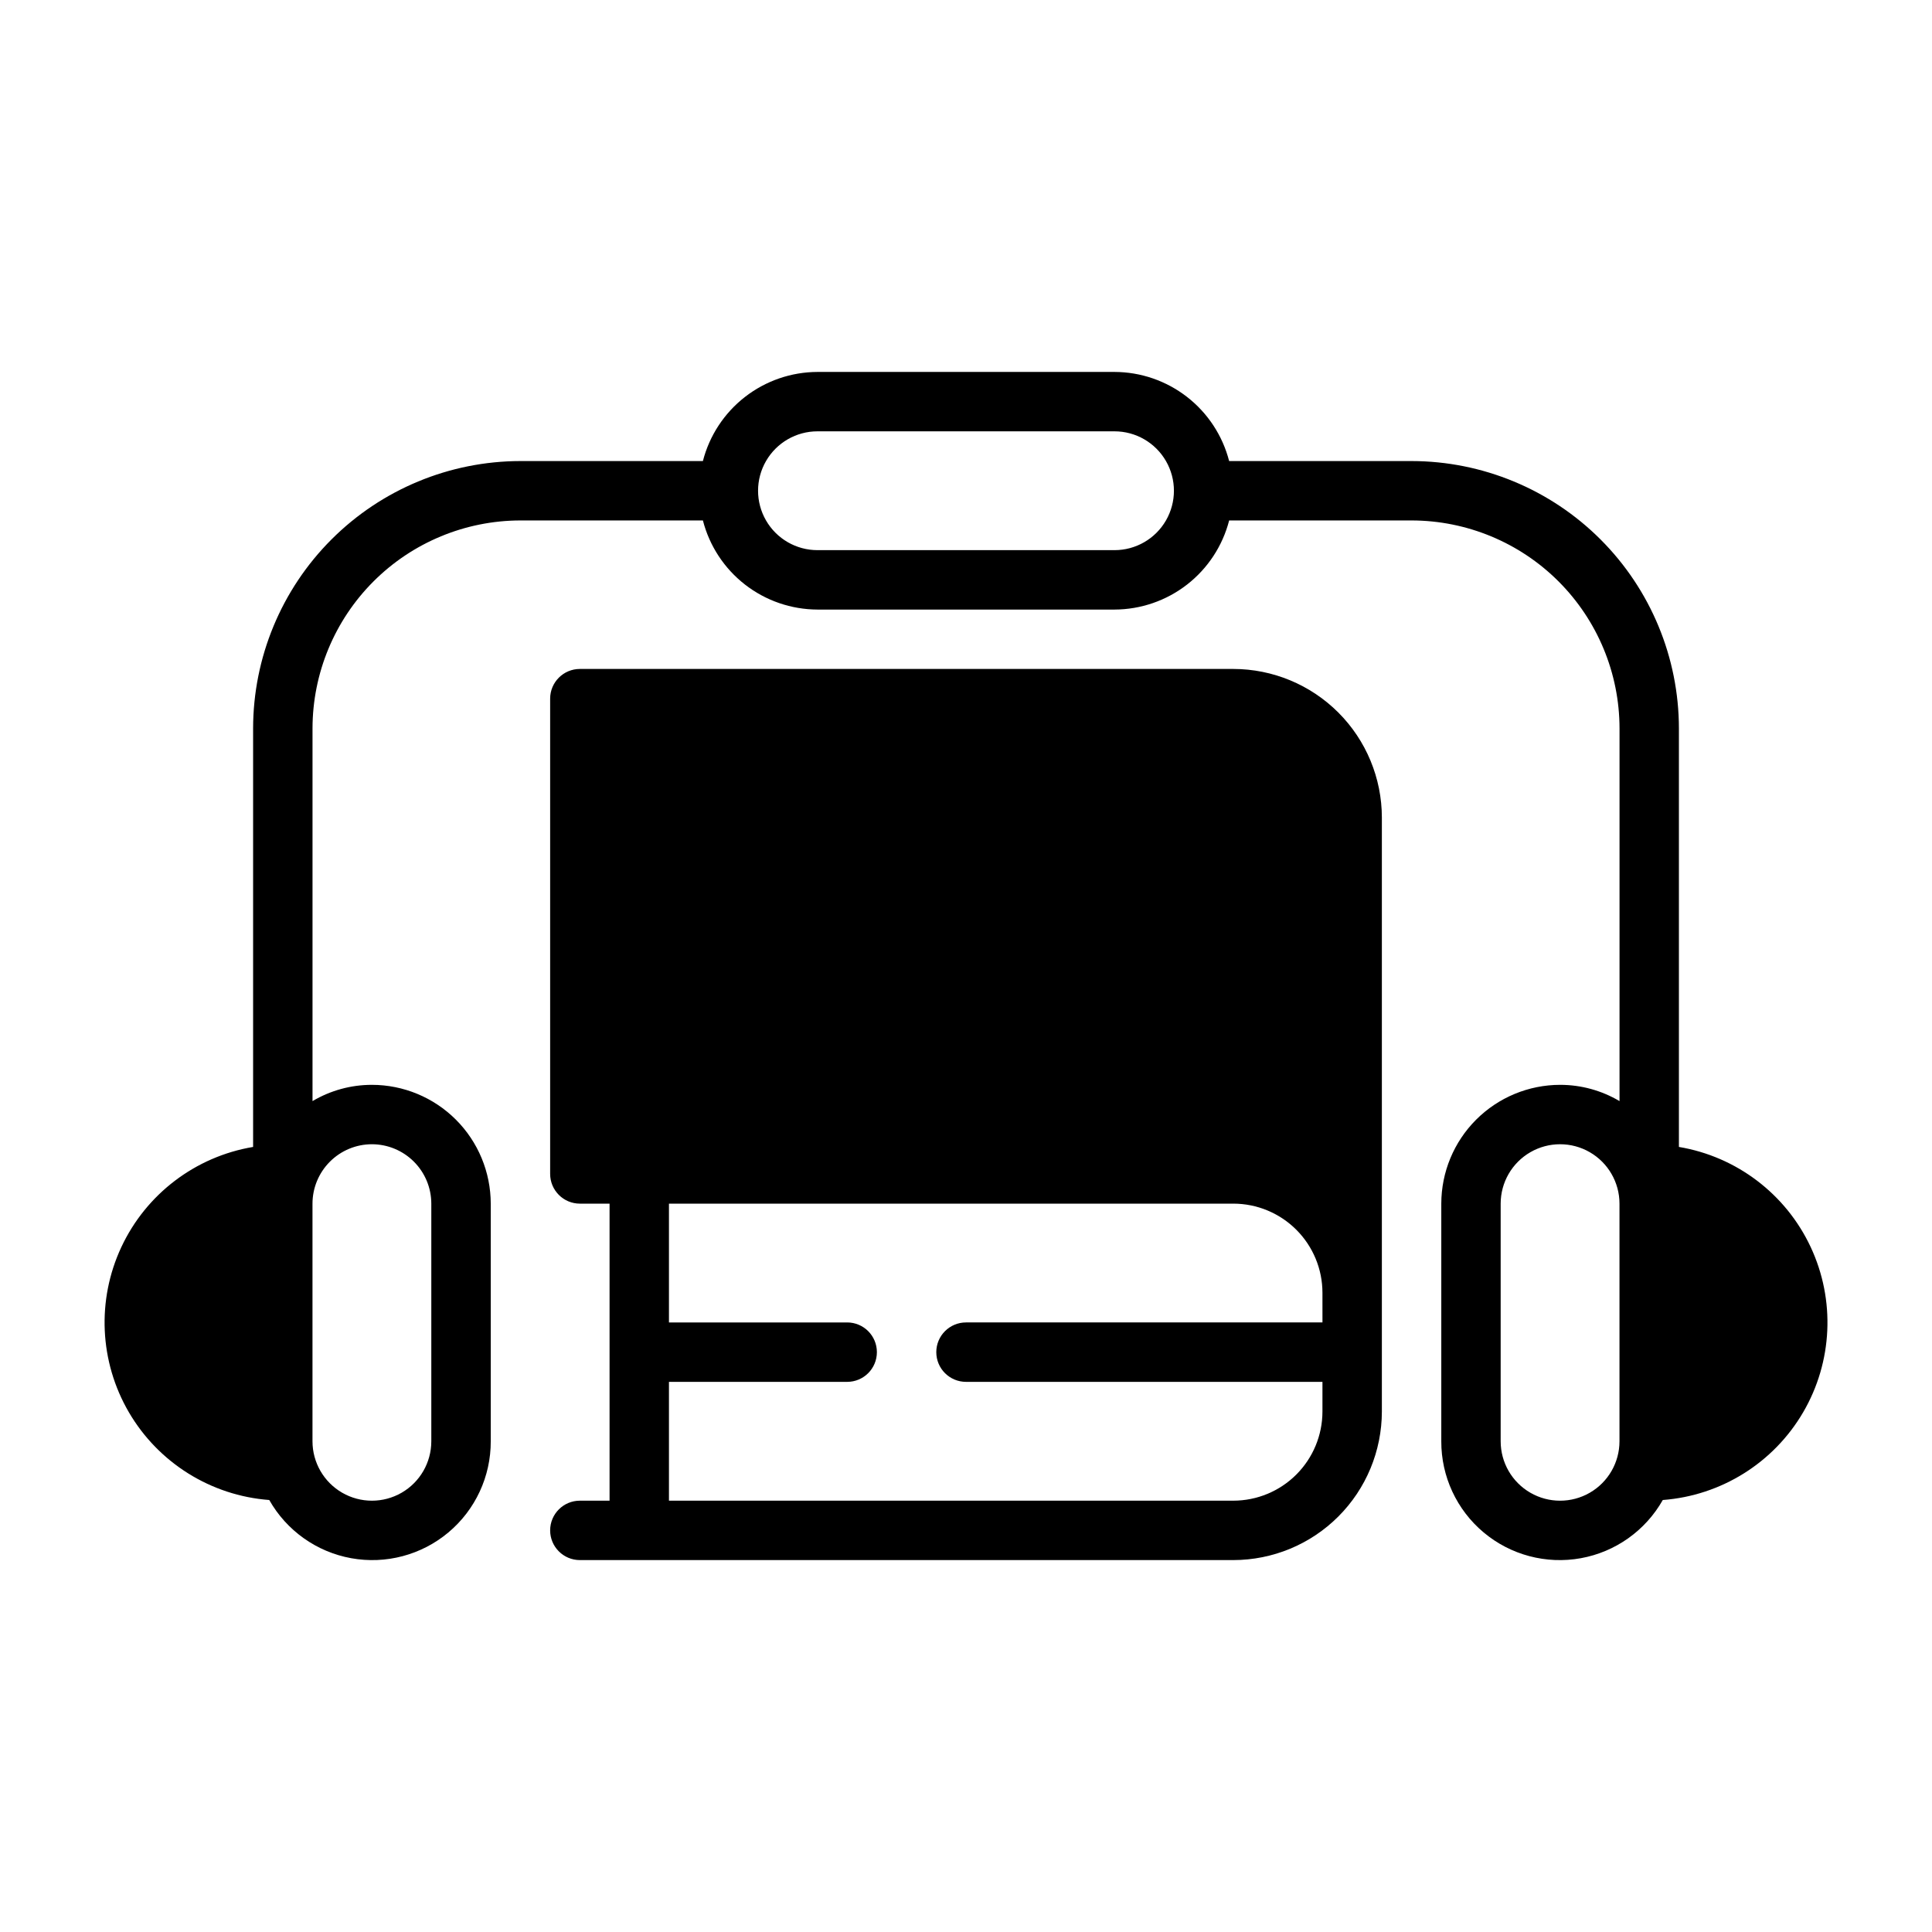
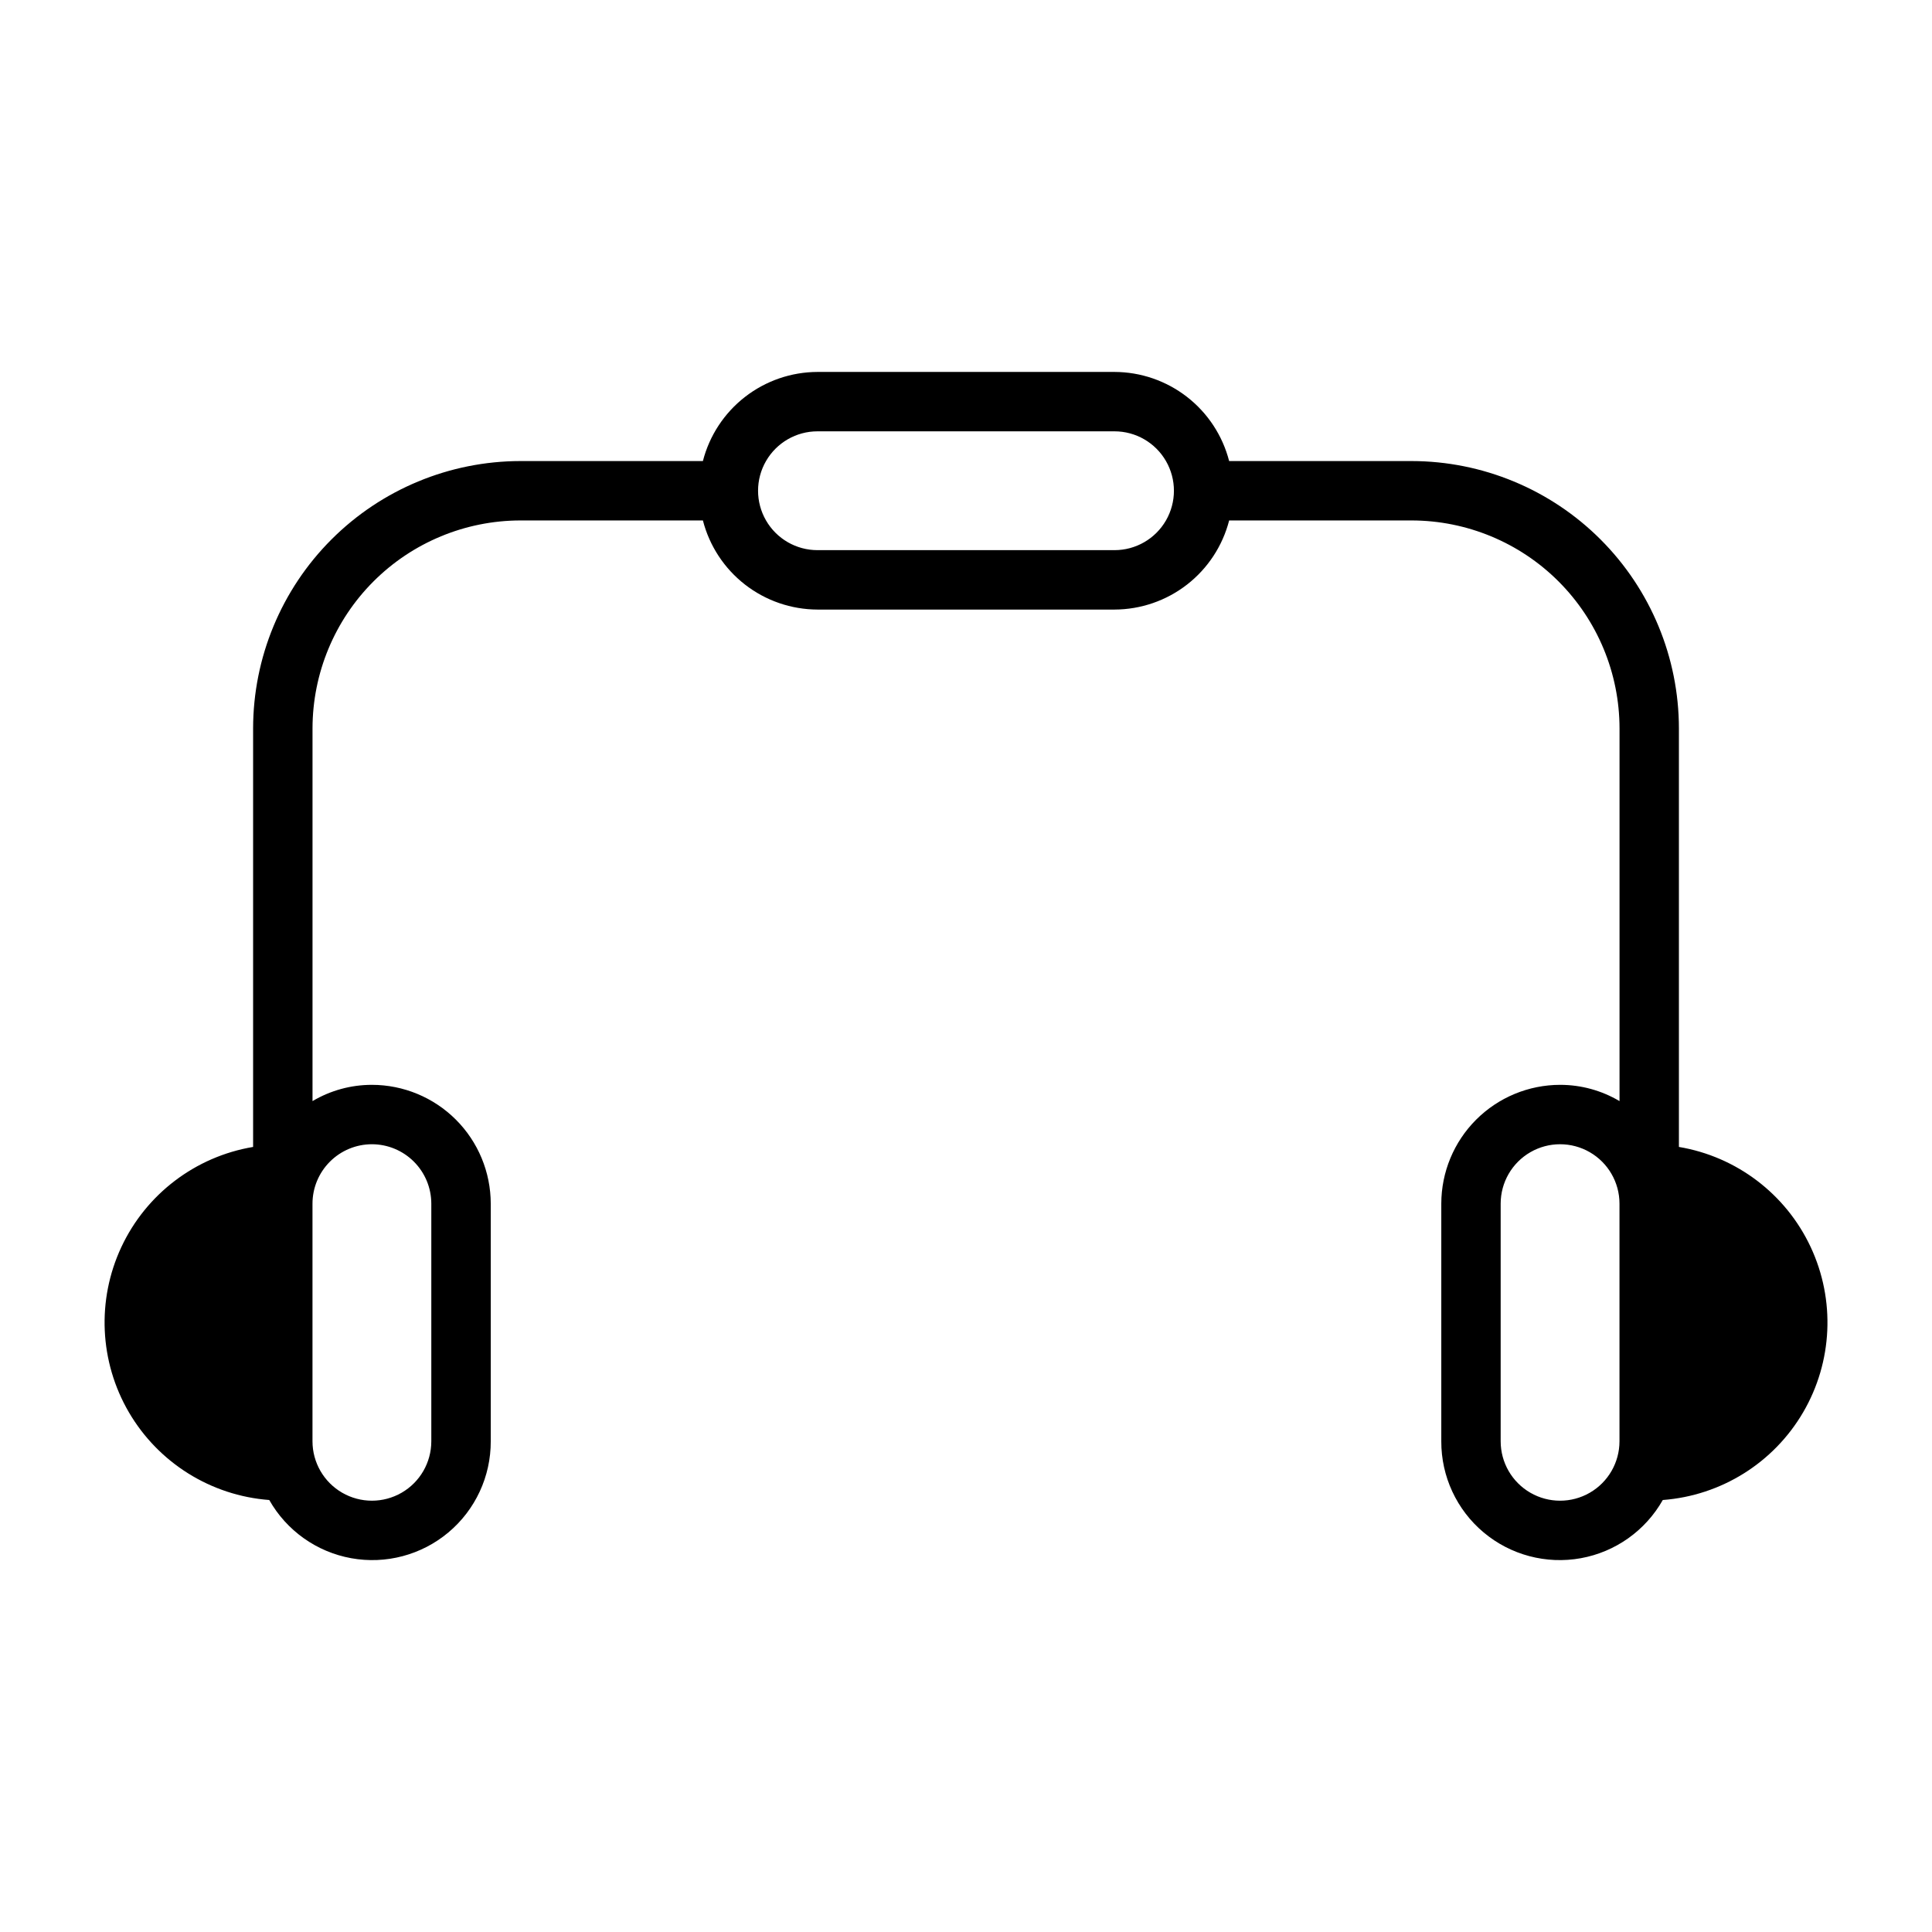
<svg xmlns="http://www.w3.org/2000/svg" fill="#000000" width="800px" height="800px" version="1.1" viewBox="144 144 512 512">
  <g>
-     <path d="m470.85 321.28h-173.18c-4.348 0-7.875 3.523-7.875 7.871v125.95c0 2.09 0.832 4.09 2.309 5.566 1.473 1.477 3.477 2.309 5.566 2.309h7.871v78.719h-7.871c-4.348 0-7.875 3.523-7.875 7.871s3.527 7.871 7.875 7.871h173.18c10.434-0.012 20.438-4.16 27.816-11.539 7.379-7.379 11.531-17.383 11.543-27.82v-157.44c-0.012-10.434-4.164-20.438-11.543-27.816-7.379-7.379-17.383-11.531-27.816-11.543zm23.617 173.18h-94.465c-4.348 0-7.875 3.527-7.875 7.875 0 4.348 3.527 7.871 7.875 7.871h94.461v7.871c-0.004 6.262-2.496 12.266-6.922 16.691-4.43 4.43-10.43 6.918-16.691 6.926h-149.57v-31.488h47.234c4.348 0 7.871-3.523 7.871-7.871 0-4.348-3.523-7.875-7.871-7.875h-47.234v-31.484h149.57c6.262 0.004 12.262 2.496 16.691 6.922 4.426 4.43 6.918 10.43 6.922 16.691z" />
    <path d="m588.93 447.95v-110.92c-0.02-18.785-7.492-36.793-20.773-50.074s-31.289-20.754-50.074-20.773h-48.348c-1.738-6.742-5.66-12.719-11.156-16.992-5.496-4.273-12.254-6.606-19.215-6.625h-78.723c-6.961 0.02-13.719 2.352-19.215 6.625-5.496 4.273-9.418 10.25-11.152 16.992h-48.352c-18.785 0.02-36.793 7.492-50.074 20.773s-20.754 31.289-20.773 50.074v110.92c-15.293 2.566-28.344 12.488-34.914 26.531-6.57 14.043-5.82 30.418 2.004 43.805 7.828 13.383 21.73 22.07 37.191 23.23 4.59 8.113 12.547 13.766 21.719 15.426 9.172 1.66 18.605-0.84 25.75-6.828 7.144-5.984 11.258-14.84 11.227-24.16v-62.973c-0.012-8.352-3.332-16.355-9.234-22.258s-13.906-9.223-22.254-9.23c-5.539-0.004-10.98 1.484-15.746 4.309v-98.773c0.02-14.609 5.828-28.617 16.16-38.949 10.328-10.328 24.336-16.141 38.945-16.156h48.352c1.734 6.742 5.656 12.719 11.152 16.992 5.496 4.273 12.254 6.602 19.215 6.625h78.723c6.961-0.023 13.719-2.352 19.215-6.625 5.496-4.273 9.418-10.25 11.156-16.992h48.348c14.609 0.016 28.617 5.828 38.945 16.156 10.332 10.332 16.145 24.34 16.16 38.949v98.773c-4.766-2.824-10.203-4.312-15.746-4.309-8.348 0.008-16.352 3.328-22.254 9.23s-9.223 13.906-9.234 22.258v62.977-0.004c-0.031 9.32 4.082 18.176 11.227 24.16 7.144 5.988 16.578 8.488 25.75 6.828s17.129-7.312 21.719-15.426c15.461-1.16 29.367-9.848 37.191-23.23 7.828-13.387 8.574-29.762 2.004-43.805-6.57-14.043-19.621-23.965-34.914-26.531zm-346.37-0.715c4.172 0.004 8.176 1.664 11.129 4.617 2.949 2.949 4.609 6.953 4.613 11.129v62.977-0.004c0 5.625-3 10.824-7.871 13.637-4.871 2.812-10.871 2.812-15.742 0s-7.875-8.012-7.875-13.637v-62.973c0.004-4.176 1.664-8.18 4.617-11.129 2.953-2.953 6.953-4.613 11.129-4.617zm196.8-157.44h-78.723c-5.625 0-10.82-3-13.633-7.871-2.812-4.871-2.812-10.871 0-15.742 2.812-4.871 8.008-7.875 13.633-7.875h78.723c5.625 0 10.82 3.004 13.633 7.875 2.812 4.871 2.812 10.871 0 15.742-2.812 4.871-8.008 7.871-13.633 7.871zm133.82 236.16c0 5.625-3 10.824-7.871 13.637s-10.875 2.812-15.746 0-7.871-8.012-7.871-13.637v-62.973c0-5.625 3-10.824 7.871-13.637s10.875-2.812 15.746 0 7.871 8.012 7.871 13.637z" />
  </g>
</svg>